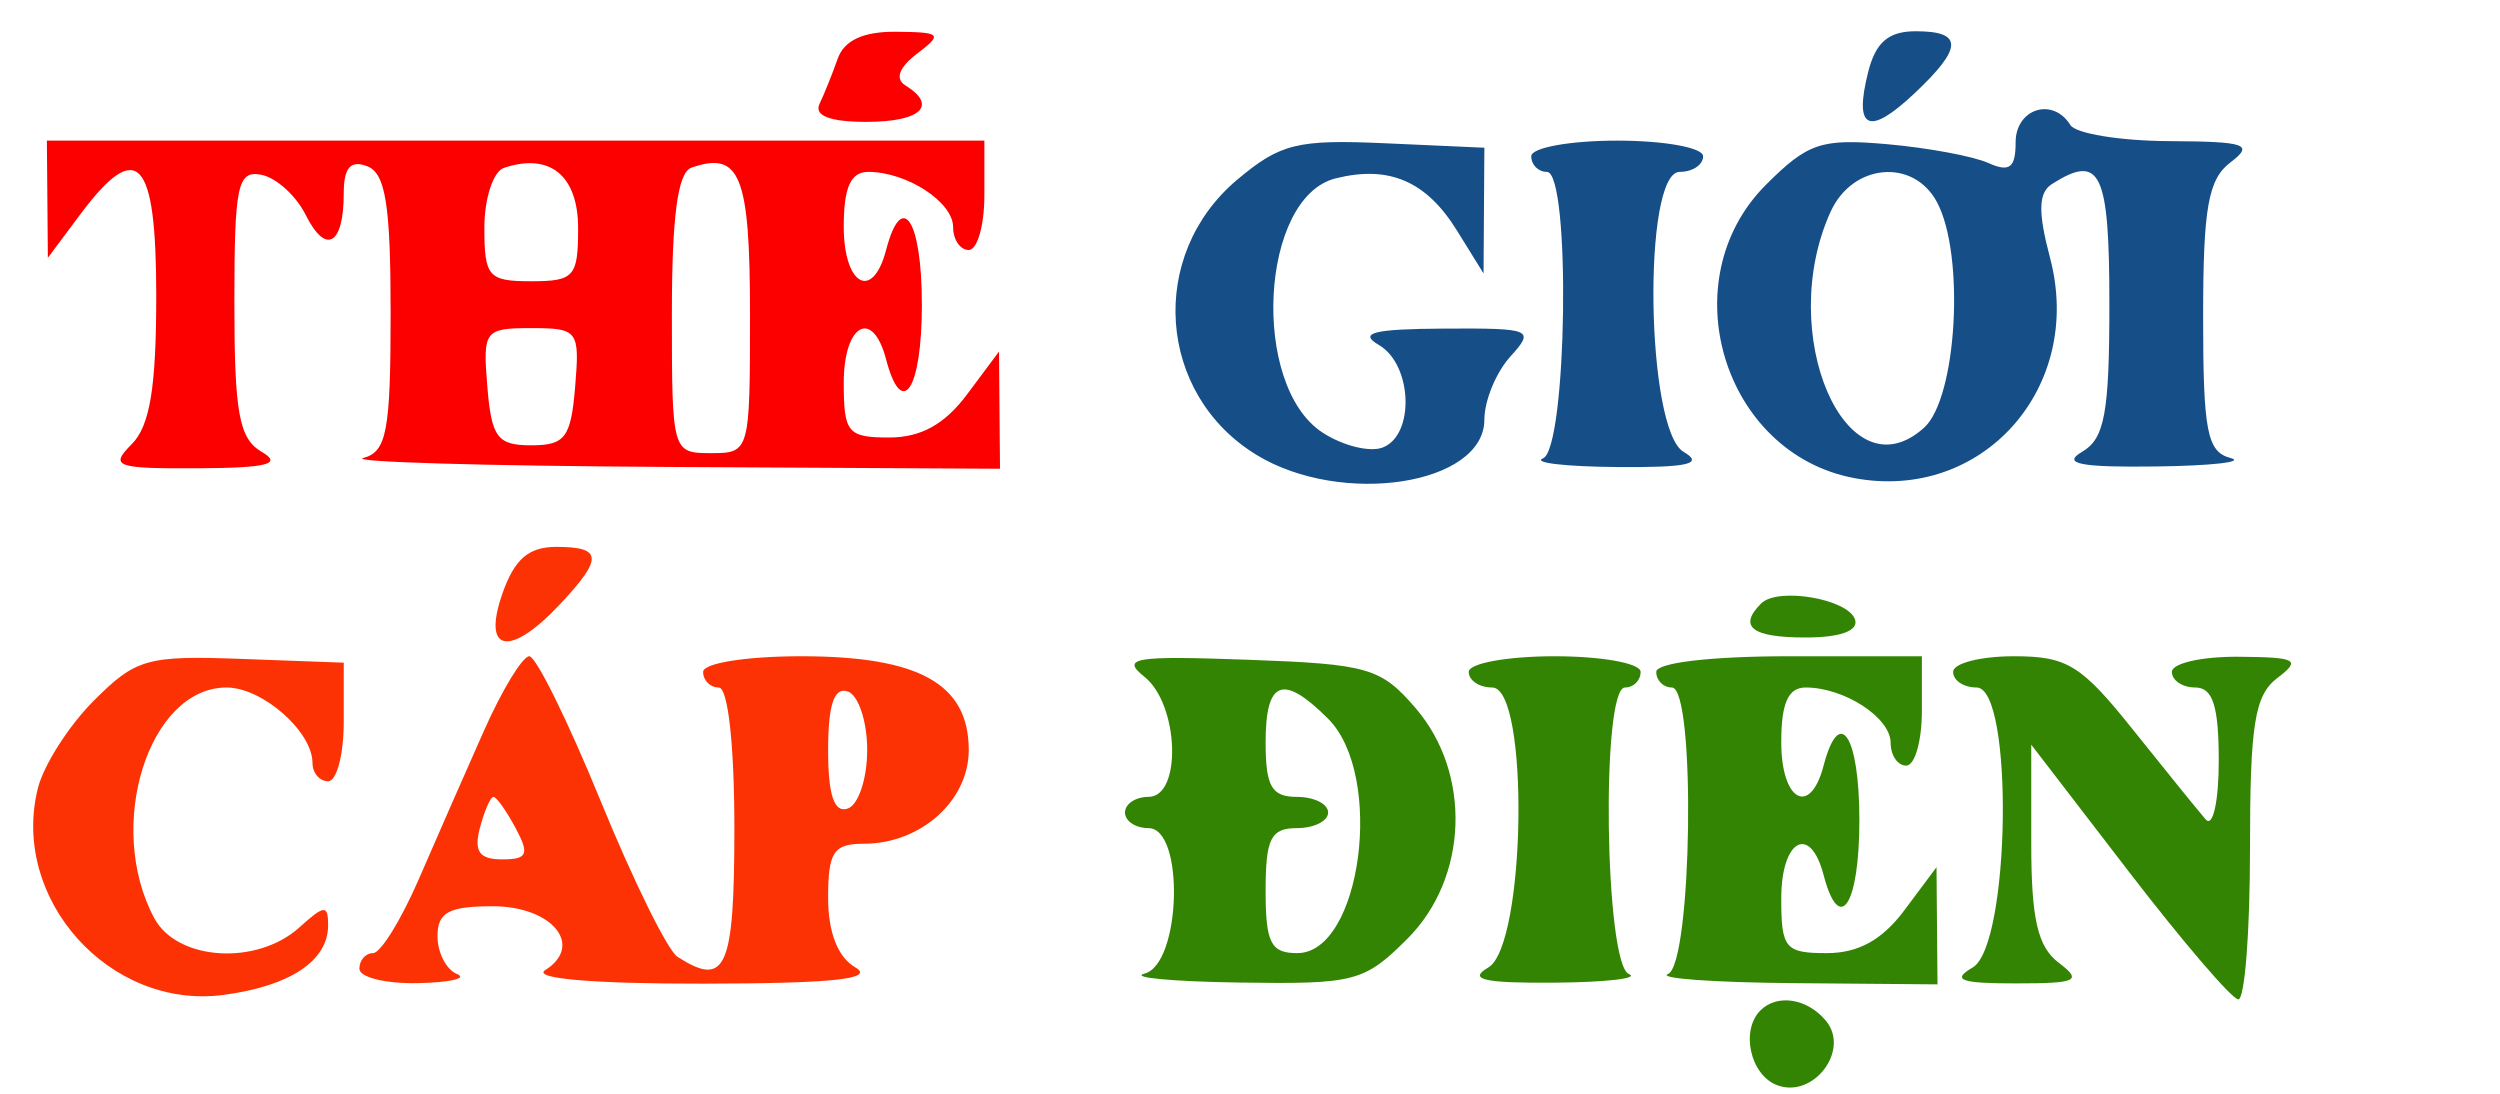
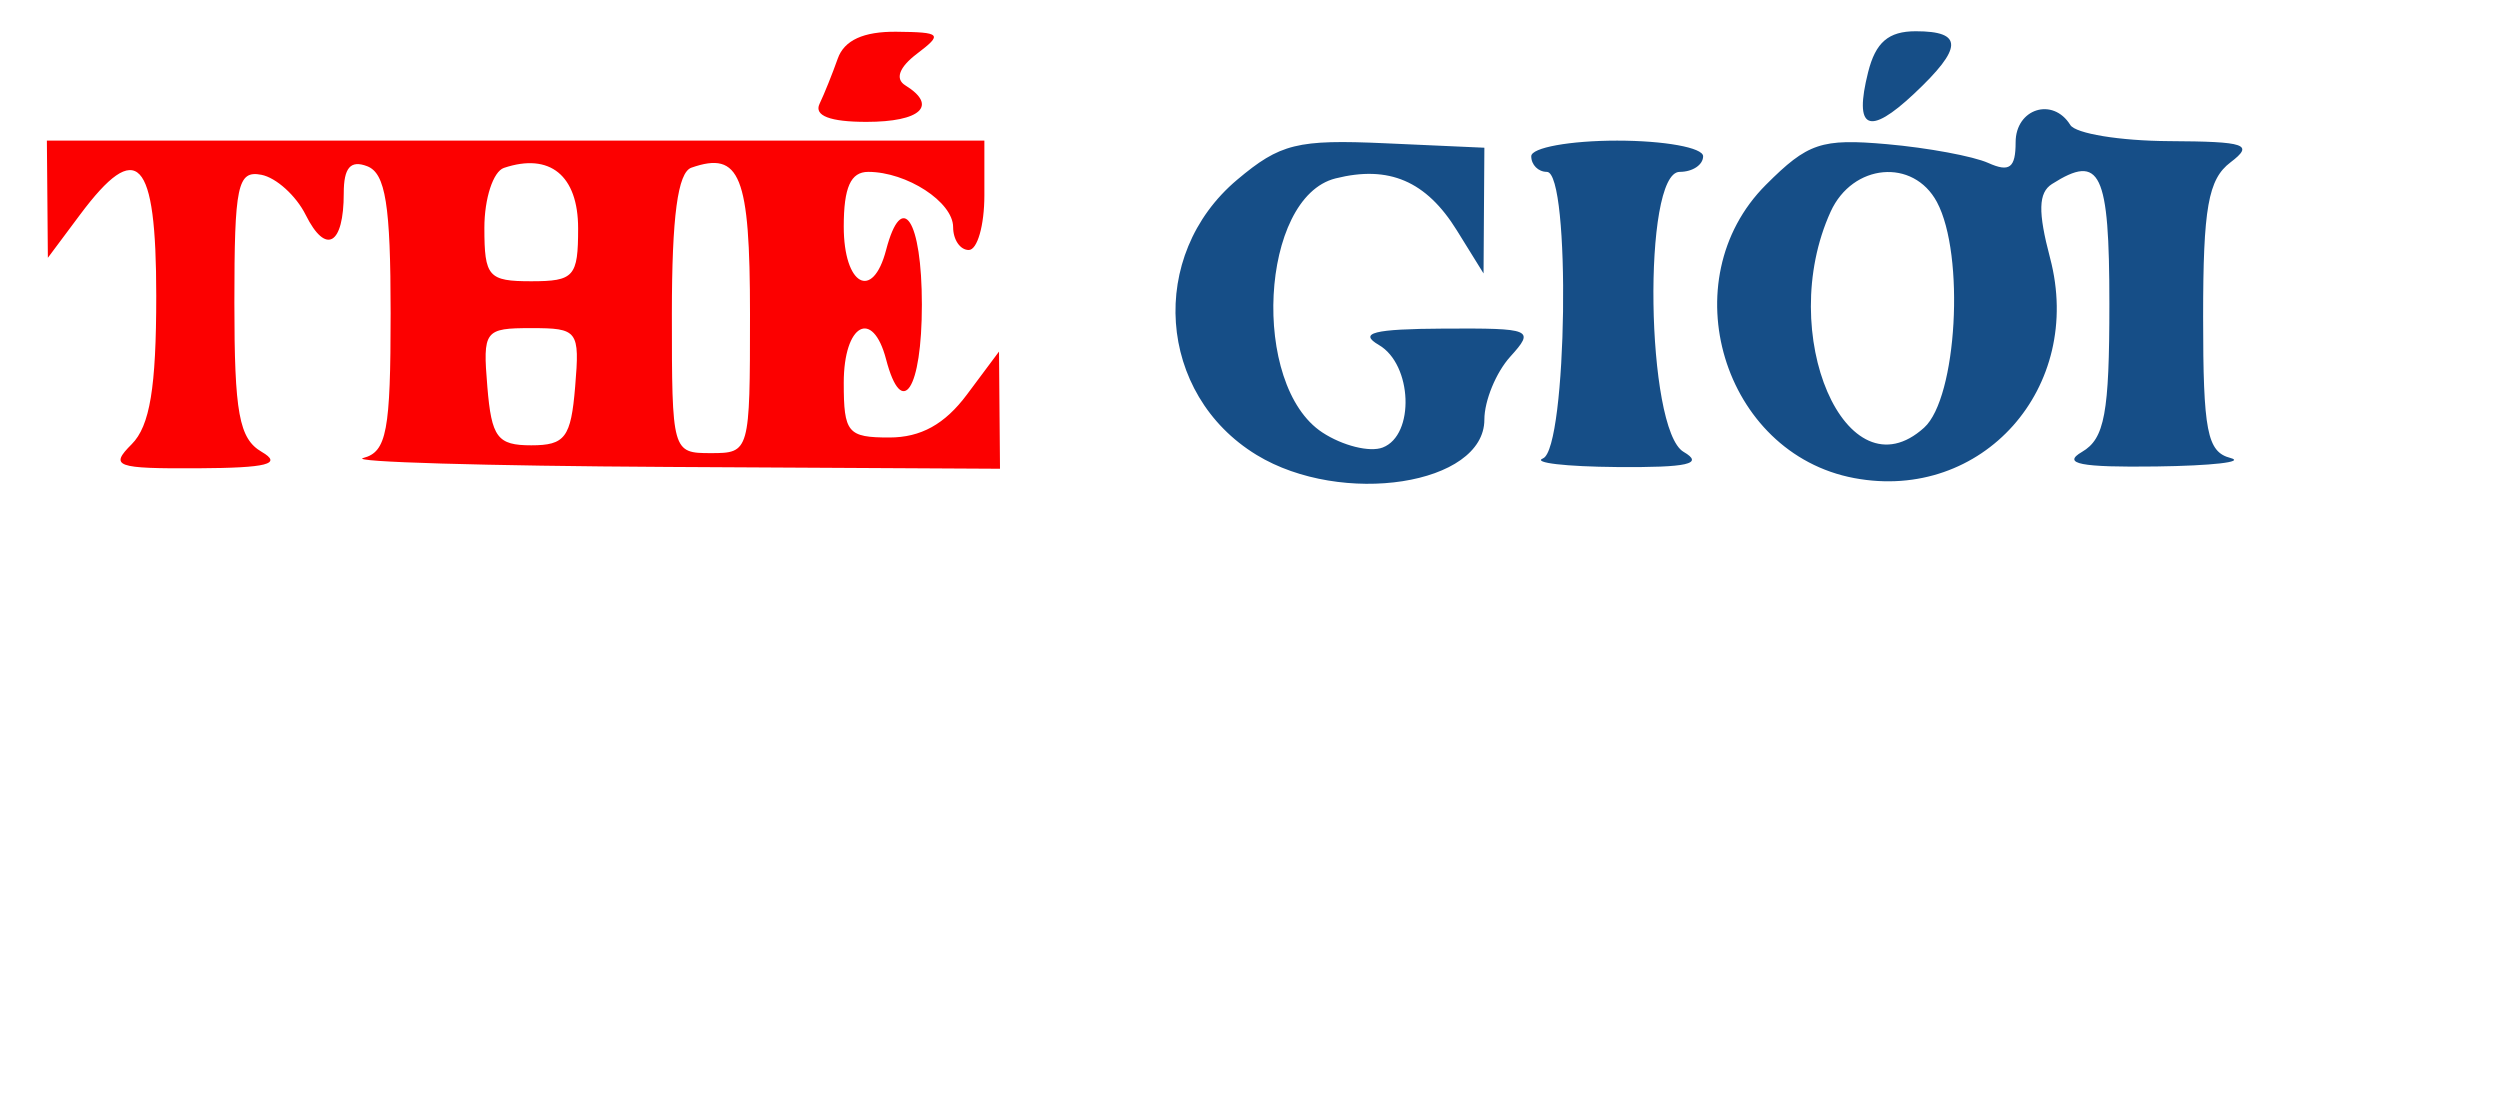
<svg xmlns="http://www.w3.org/2000/svg" width="160" height="70" viewBox="0 0 160 70" version="1.1">
  <path d="M 53.616 3.750 C 53.276 4.713, 52.752 6.018, 52.449 6.650 C 52.089 7.404, 53.123 7.800, 55.450 7.800 C 58.932 7.800, 60.039 6.760, 57.940 5.463 C 57.270 5.049, 57.546 4.303, 58.690 3.436 C 60.348 2.179, 60.237 2.061, 57.367 2.032 C 55.265 2.010, 54.030 2.576, 53.616 3.750 M 3.032 12.750 L 3.063 16.500 5.115 13.750 C 8.799 8.812, 10 10.086, 10 18.929 C 10 24.803, 9.593 27.264, 8.429 28.429 C 7 29.857, 7.386 29.997, 12.679 29.970 C 17.121 29.946, 18.085 29.698, 16.750 28.920 C 15.300 28.075, 15 26.440, 15 19.377 C 15 11.845, 15.201 10.892, 16.725 11.186 C 17.674 11.368, 18.951 12.524, 19.564 13.753 C 20.854 16.340, 22 15.687, 22 12.365 C 22 10.729, 22.434 10.229, 23.500 10.638 C 24.676 11.090, 25 13.116, 25 20.034 C 25 27.592, 24.750 28.919, 23.250 29.311 C 22.288 29.562, 31.063 29.820, 42.750 29.884 L 64 30 63.968 26.250 L 63.937 22.500 61.885 25.250 C 60.466 27.152, 58.934 28, 56.917 28 C 54.250 28, 54 27.700, 54 24.500 C 54 20.736, 55.850 19.712, 56.710 23 C 57.725 26.881, 59 24.933, 59 19.500 C 59 14.067, 57.725 12.119, 56.710 16 C 55.850 19.288, 54 18.264, 54 14.500 C 54 11.990, 54.443 11, 55.566 11 C 58.034 11, 61 12.929, 61 14.535 C 61 15.341, 61.450 16, 62 16 C 62.550 16, 63 14.425, 63 12.500 L 63 9 33 9 L 3 9 3.032 12.750 M 32.250 10.746 C 31.563 10.977, 31 12.704, 31 14.583 C 31 17.713, 31.252 18, 34 18 C 36.742 18, 37 17.709, 37 14.617 C 37 11.229, 35.192 9.756, 32.250 10.746 M 44.250 10.731 C 43.376 11.035, 43 13.849, 43 20.083 C 43 28.928, 43.020 29, 45.500 29 C 47.979 29, 48 28.926, 48 20.107 C 48 11.222, 47.369 9.643, 44.250 10.731 M 31.190 24.750 C 31.459 28.001, 31.833 28.500, 34 28.500 C 36.167 28.500, 36.541 28.001, 36.810 24.750 C 37.108 21.151, 36.995 21, 34 21 C 31.005 21, 30.892 21.151, 31.190 24.750" stroke="none" fill="#fc0000" fill-rule="evenodd" />
  <path d="M 119.560 4.618 C 118.639 8.286, 119.592 8.732, 122.504 5.996 C 125.632 3.058, 125.659 2, 122.608 2 C 120.863 2, 120.039 2.707, 119.560 4.618 M 129 9.107 C 129 10.746, 128.611 11.040, 127.250 10.430 C 126.287 9.998, 123.371 9.457, 120.768 9.227 C 116.560 8.856, 115.703 9.143, 113.018 11.828 C 106.921 17.925, 110.263 29.021, 118.672 30.598 C 126.874 32.137, 133.397 24.806, 131.205 16.512 C 130.423 13.555, 130.454 12.332, 131.325 11.778 C 134.432 9.802, 135 10.989, 135 19.450 C 135 26.443, 134.698 28.076, 133.250 28.920 C 131.941 29.683, 133.137 29.918, 138 29.854 C 141.575 29.807, 143.713 29.562, 142.750 29.311 C 141.255 28.920, 141 27.605, 141 20.287 C 141 13.301, 141.323 11.475, 142.750 10.392 C 144.271 9.237, 143.756 9.059, 138.809 9.032 C 135.679 9.014, 132.840 8.550, 132.500 8 C 131.385 6.195, 129 6.950, 129 9.107 M 79.180 11.502 C 73.430 16.340, 74.057 25.234, 80.420 29.115 C 85.879 32.443, 95 31.029, 95 26.853 C 95 25.646, 95.745 23.835, 96.655 22.829 C 98.241 21.076, 98.063 21.001, 92.405 21.030 C 87.906 21.054, 86.917 21.304, 88.250 22.080 C 90.395 23.329, 90.561 27.847, 88.492 28.641 C 87.663 28.960, 85.927 28.527, 84.635 27.680 C 80.023 24.658, 80.643 12.630, 85.473 11.418 C 88.889 10.560, 91.279 11.584, 93.237 14.742 L 94.947 17.500 94.973 13.477 L 95 9.454 88.646 9.169 C 83.026 8.916, 81.933 9.186, 79.180 11.502 M 98 10 C 98 10.550, 98.450 11, 99 11 C 100.542 11, 100.301 28.712, 98.750 29.338 C 98.063 29.615, 100.200 29.864, 103.500 29.891 C 108.037 29.927, 109.073 29.691, 107.750 28.920 C 105.337 27.514, 105.106 11, 107.500 11 C 108.325 11, 109 10.550, 109 10 C 109 9.450, 106.525 9, 103.500 9 C 100.475 9, 98 9.450, 98 10 M 117.161 13.547 C 113.607 21.347, 118.165 31.875, 123.145 27.369 C 125.249 25.465, 125.769 16.306, 123.965 12.934 C 122.453 10.110, 118.567 10.460, 117.161 13.547" stroke="none" fill="#164e87" fill-rule="evenodd" />
-   <path d="M 112.713 38.621 C 111.223 40.110, 112.121 40.800, 115.550 40.800 C 117.777 40.800, 118.959 40.372, 118.723 39.650 C 118.290 38.329, 113.777 37.556, 112.713 38.621 M 73.250 43.321 C 75.461 45.089, 75.654 51, 73.500 51 C 72.675 51, 72 51.450, 72 52 C 72 52.550, 72.675 53, 73.500 53 C 75.830 53, 75.597 61.697, 73.250 62.311 C 72.287 62.562, 75.022 62.820, 79.327 62.884 C 86.716 62.994, 87.317 62.836, 90.077 60.077 C 93.966 56.188, 94.201 49.508, 90.597 45.318 C 88.374 42.733, 87.566 42.501, 79.847 42.223 C 72.557 41.960, 71.722 42.099, 73.250 43.321 M 94 43 C 94 43.550, 94.675 44, 95.500 44 C 97.894 44, 97.663 60.514, 95.250 61.920 C 93.927 62.691, 94.963 62.927, 99.500 62.891 C 102.800 62.864, 104.938 62.615, 104.250 62.338 C 102.699 61.712, 102.458 44, 104 44 C 104.550 44, 105 43.550, 105 43 C 105 42.450, 102.525 42, 99.500 42 C 96.475 42, 94 42.450, 94 43 M 106 43 C 106 43.550, 106.450 44, 107 44 C 108.542 44, 108.301 61.712, 106.750 62.338 C 106.063 62.615, 109.662 62.878, 114.750 62.921 L 124 63 123.968 59.250 L 123.937 55.500 121.885 58.250 C 120.466 60.152, 118.934 61, 116.917 61 C 114.250 61, 114 60.700, 114 57.500 C 114 53.736, 115.850 52.712, 116.710 56 C 117.725 59.881, 119 57.933, 119 52.500 C 119 47.067, 117.725 45.119, 116.710 49 C 115.850 52.288, 114 51.264, 114 47.500 C 114 44.990, 114.443 44, 115.566 44 C 118.034 44, 121 45.929, 121 47.535 C 121 48.341, 121.450 49, 122 49 C 122.550 49, 123 47.425, 123 45.500 L 123 42 114.500 42 C 109.500 42, 106 42.412, 106 43 M 125 43 C 125 43.550, 125.675 44, 126.500 44 C 128.894 44, 128.663 60.514, 126.250 61.920 C 124.876 62.720, 125.466 62.939, 129 62.938 C 132.953 62.937, 133.287 62.775, 131.750 61.608 C 130.409 60.590, 130 58.806, 130 53.970 L 130 47.659 136.250 55.792 C 139.688 60.264, 142.838 63.941, 143.250 63.962 C 143.662 63.983, 144 59.662, 144 54.360 C 144 46.352, 144.296 44.496, 145.750 43.392 C 147.293 42.220, 146.998 42.060, 143.250 42.032 C 140.912 42.014, 139 42.450, 139 43 C 139 43.550, 139.675 44, 140.500 44 C 141.621 44, 142 45.189, 142 48.700 C 142 51.285, 141.627 52.972, 141.171 52.450 C 140.715 51.927, 138.636 49.362, 136.550 46.750 C 133.199 42.551, 132.309 42, 128.880 42 C 126.746 42, 125 42.450, 125 43 M 81 47.500 C 81 50.333, 81.381 51, 83 51 C 84.100 51, 85 51.450, 85 52 C 85 52.550, 84.100 53, 83 53 C 81.333 53, 81 53.667, 81 57 C 81 60.350, 81.329 61, 83.025 61 C 87.127 61, 88.625 49.625, 85 46 C 82.109 43.109, 81 43.526, 81 47.500 M 112.667 64.667 C 111.386 65.948, 112.014 68.791, 113.724 69.447 C 116.047 70.339, 118.426 67.218, 116.861 65.332 C 115.670 63.897, 113.742 63.591, 112.667 64.667" stroke="none" fill="#348404" fill-rule="evenodd" />
-   <path d="M 32.150 38 C 30.838 41.762, 32.623 42.095, 35.826 38.686 C 38.609 35.723, 38.564 35, 35.598 35 C 33.828 35, 32.920 35.789, 32.150 38 M 6.010 44.836 C 4.411 46.435, 2.798 48.957, 2.426 50.439 C 0.647 57.526, 7.013 64.629, 14.289 63.676 C 18.555 63.117, 21 61.495, 21 59.223 C 21 57.890, 20.761 57.906, 19.171 59.345 C 16.438 61.819, 11.335 61.495, 9.869 58.754 C 6.722 52.876, 9.508 44, 14.500 44 C 16.791 44, 20 46.818, 20 48.829 C 20 49.473, 20.450 50, 21 50 C 21.550 50, 22 48.293, 22 46.206 L 22 42.411 15.459 42.170 C 9.416 41.947, 8.696 42.150, 6.010 44.836 M 30.980 46.750 C 29.817 49.362, 27.941 53.638, 26.810 56.250 C 25.679 58.862, 24.359 61, 23.877 61 C 23.395 61, 23 61.450, 23 62 C 23 62.550, 24.688 62.964, 26.750 62.921 C 28.813 62.878, 29.938 62.615, 29.250 62.338 C 28.563 62.060, 28 60.971, 28 59.917 C 28 58.390, 28.718 58, 31.531 58 C 35.338 58, 37.397 60.502, 34.896 62.086 C 34.041 62.627, 37.961 62.964, 45 62.954 C 53.296 62.943, 56.012 62.655, 54.750 61.920 C 53.618 61.261, 53 59.681, 53 57.450 C 53 54.527, 53.348 54, 55.277 54 C 58.924 54, 62 51.255, 62 48 C 62 43.773, 58.832 42, 51.277 42 C 47.759 42, 45 42.440, 45 43 C 45 43.550, 45.450 44, 46 44 C 46.593 44, 47 47.667, 47 53 C 47 62.002, 46.458 63.228, 43.358 61.235 C 42.729 60.831, 40.514 56.337, 38.436 51.250 C 36.357 46.163, 34.305 42, 33.875 42 C 33.445 42, 32.142 44.138, 30.980 46.750 M 53 48 C 53 50.889, 53.383 52.039, 54.250 51.750 C 54.938 51.521, 55.500 49.833, 55.500 48 C 55.500 46.167, 54.938 44.479, 54.250 44.250 C 53.383 43.961, 53 45.111, 53 48 M 30.710 53 C 30.320 54.493, 30.680 55, 32.129 55 C 33.760 55, 33.900 54.681, 33 53 C 32.411 51.900, 31.773 51, 31.581 51 C 31.390 51, 30.998 51.900, 30.710 53" stroke="none" fill="#fc3204" fill-rule="evenodd" />
</svg>